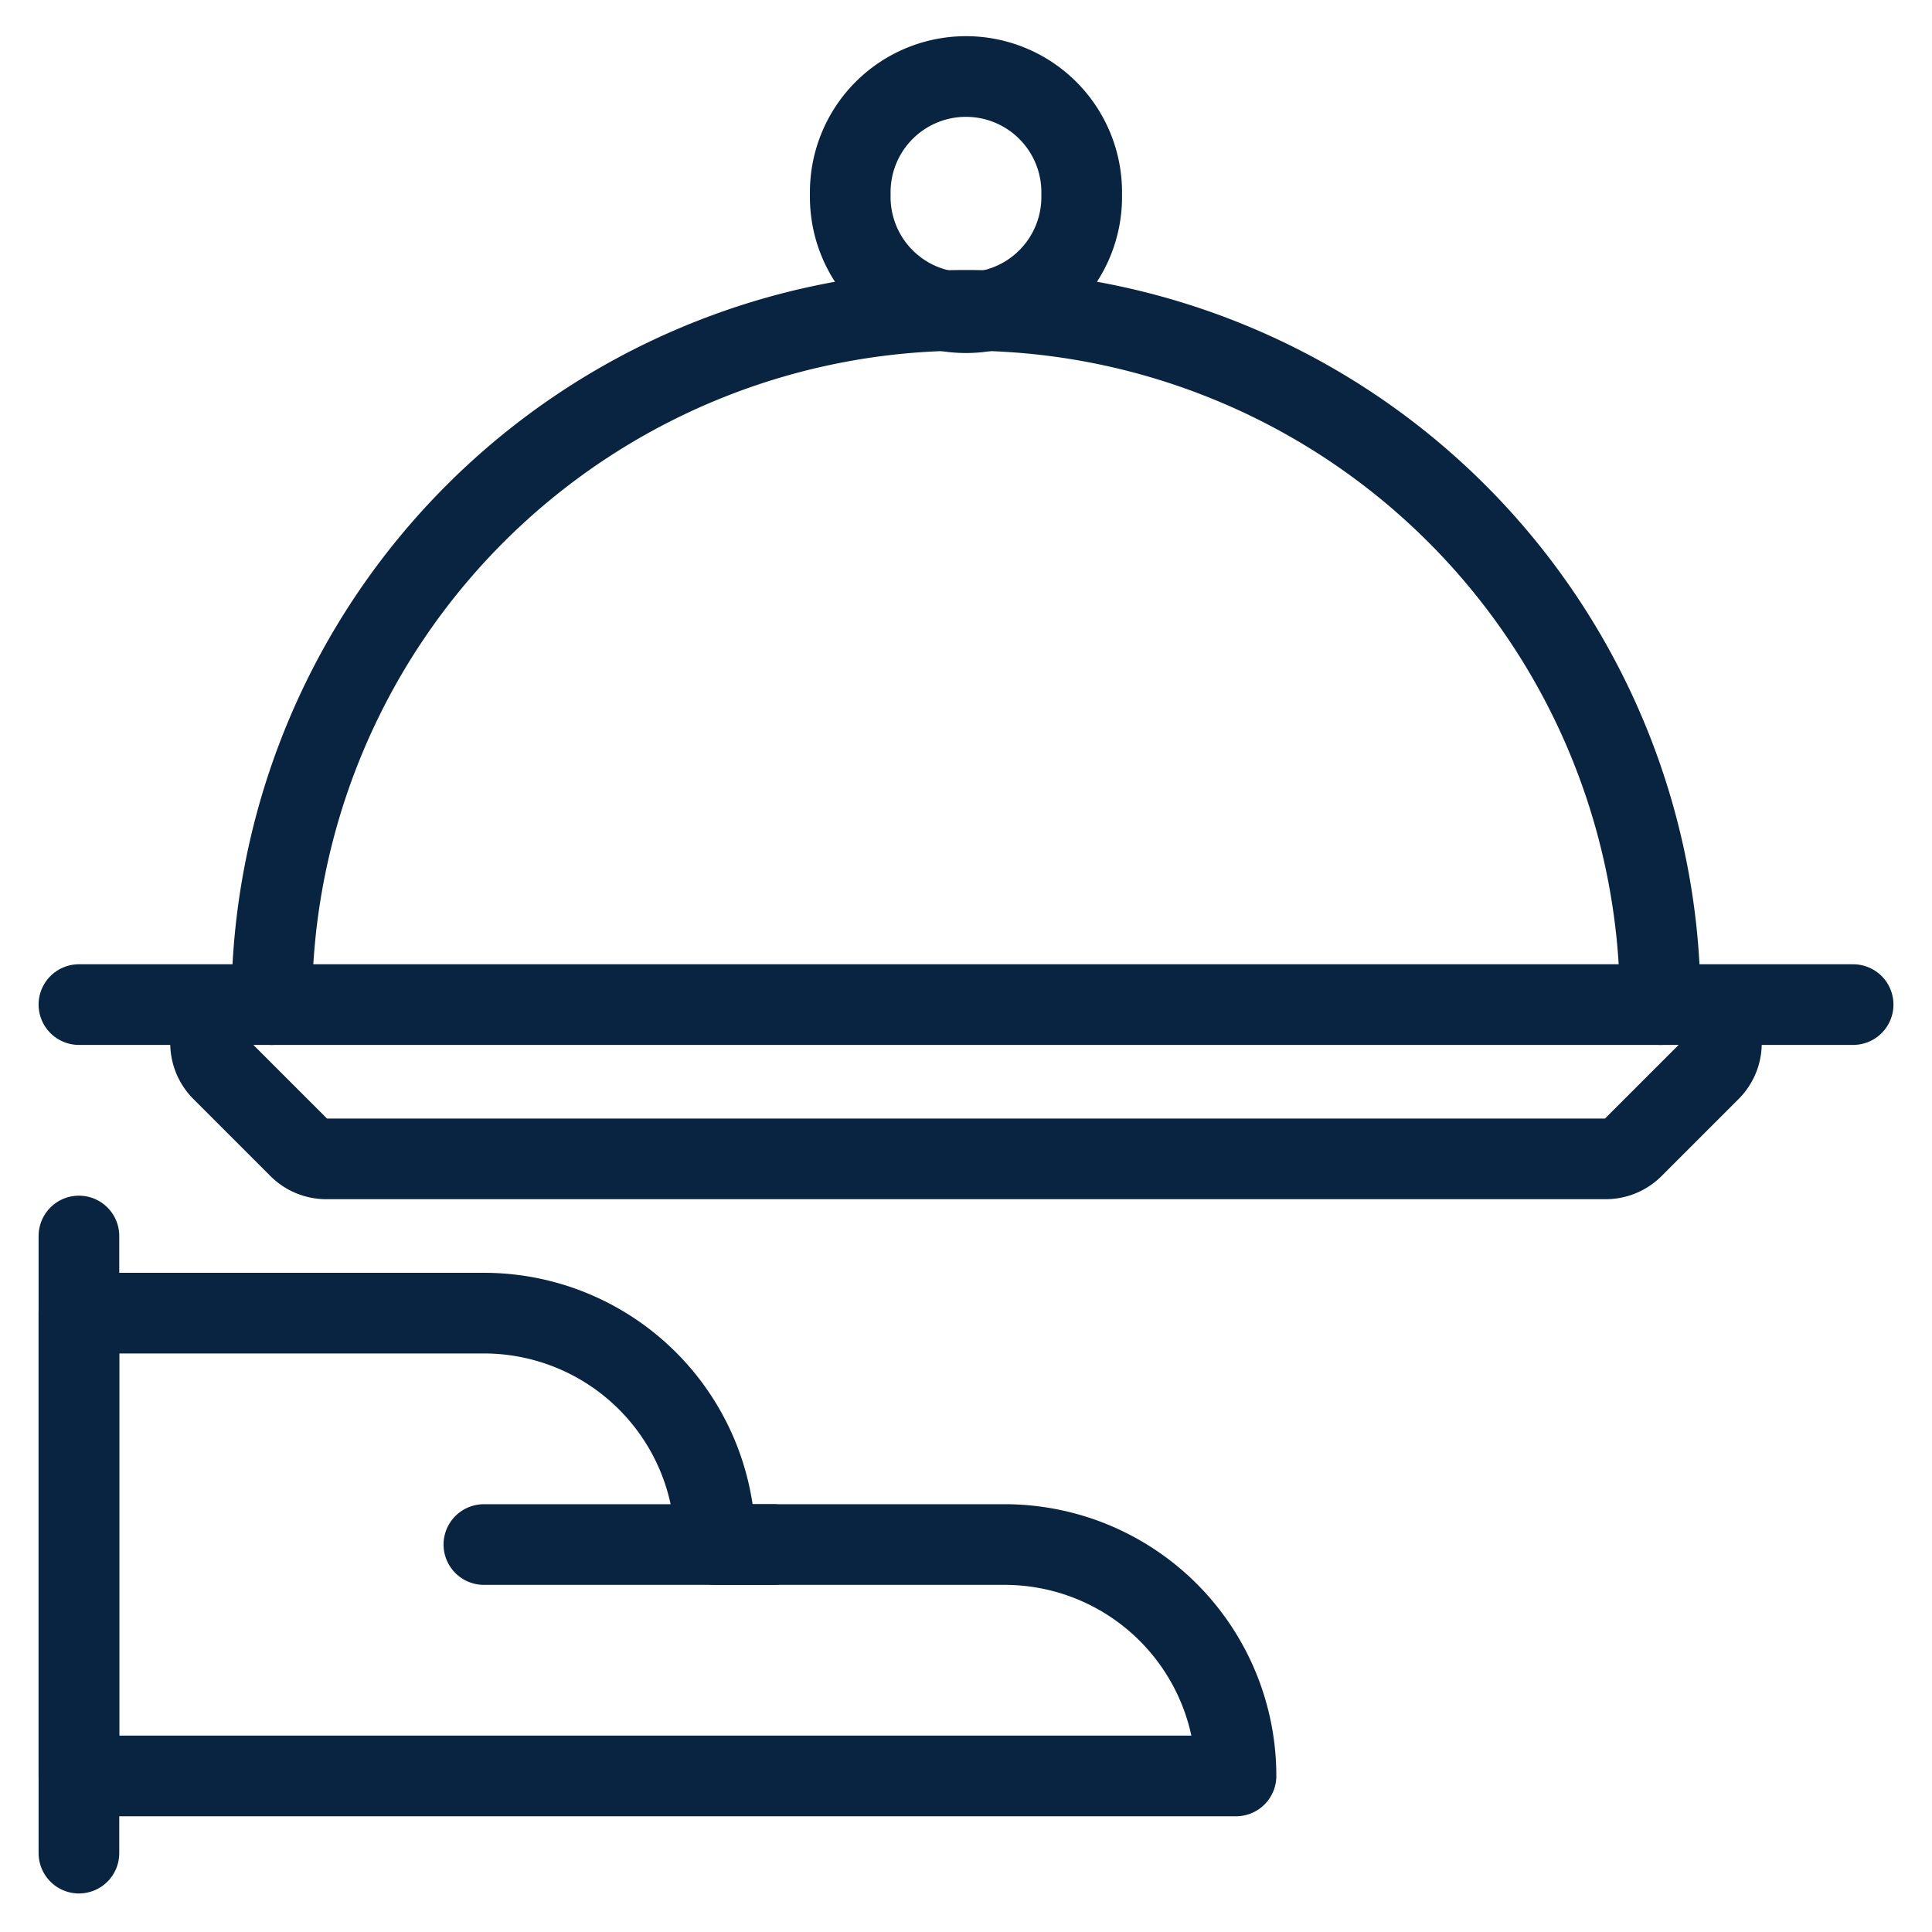
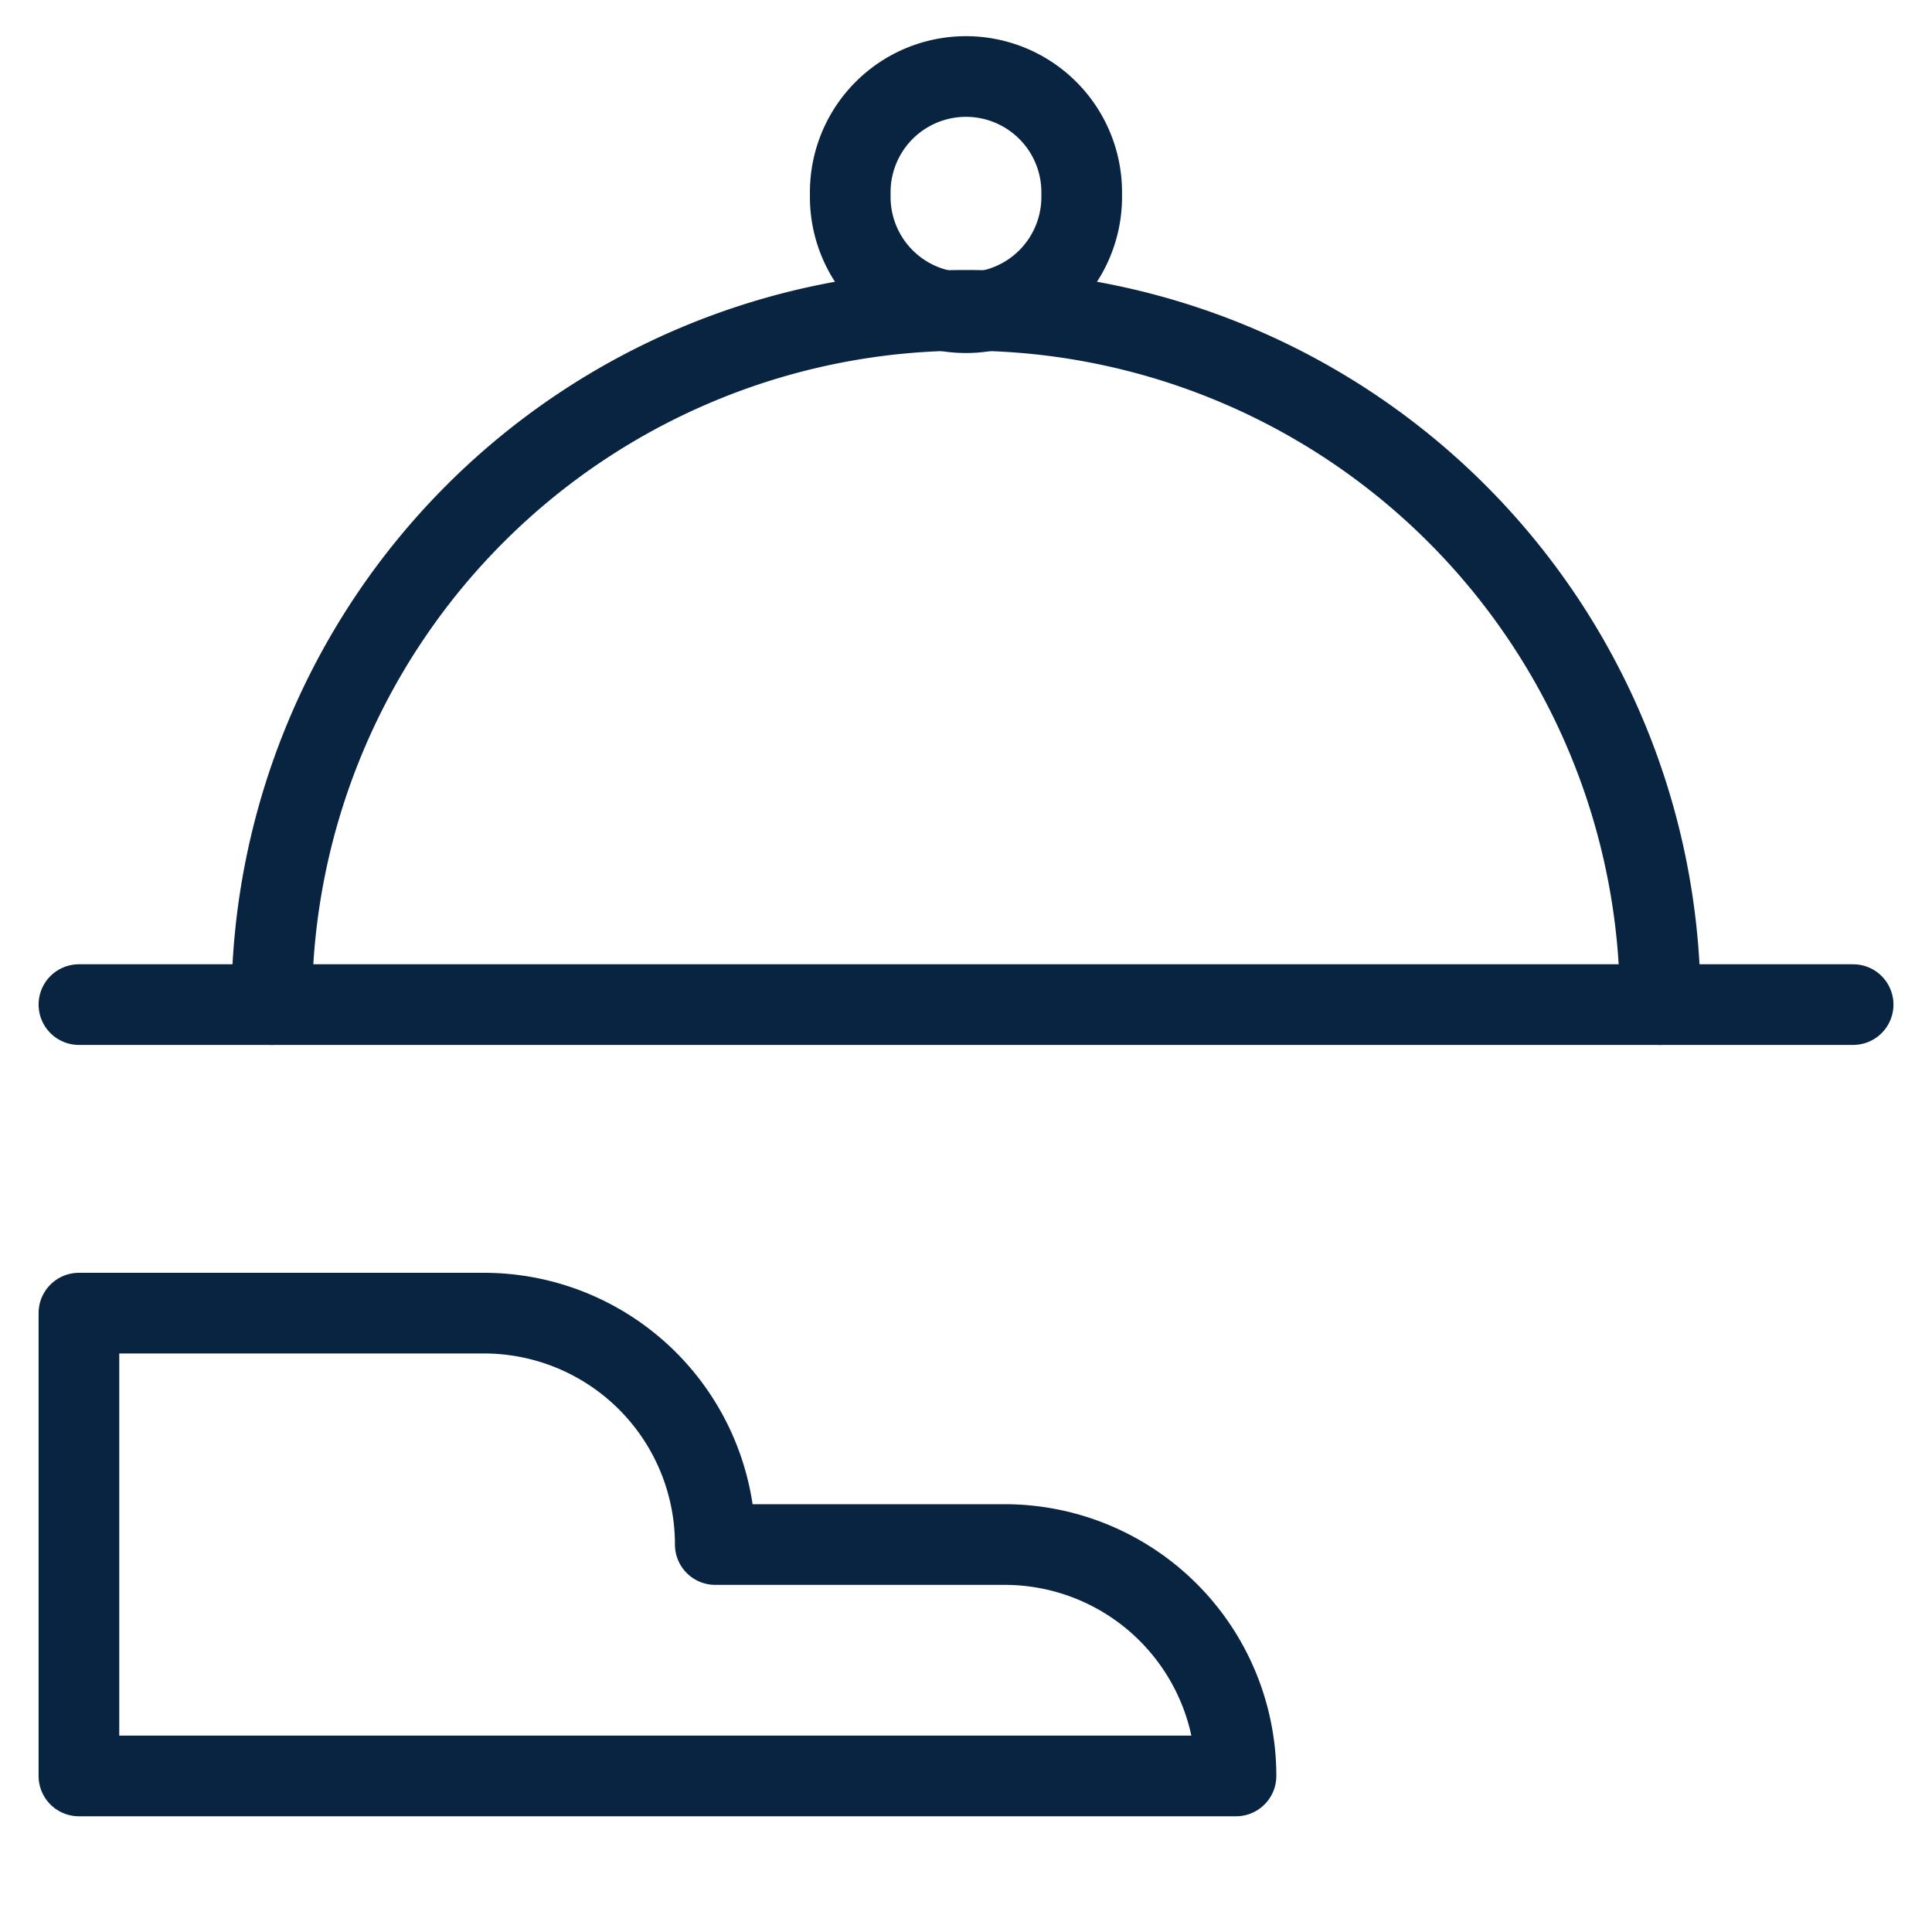
<svg xmlns="http://www.w3.org/2000/svg" viewBox="-0.835 -0.835 40 40" id="Room-Service-Give-Plate-1--Streamline-Ultimate.svg" height="40" width="40">
  <desc>Room Service Give Plate 1 Streamline Icon: https://streamlinehq.com</desc>
-   <path d="m0.799 24.755 0 12.777" fill="none" stroke="#092440" stroke-linecap="round" stroke-linejoin="round" stroke-width="1.67" />
  <path d="M24.755 35.934a4.791 4.791 0 0 0 -4.791 -4.791H13.974a4.791 4.791 0 0 0 -4.791 -4.791H0.799v9.582Z" fill="none" stroke="#092440" stroke-linecap="round" stroke-linejoin="round" stroke-width="1.67" />
-   <path d="m9.183 31.143 5.989 0" fill="none" stroke="#092440" stroke-linecap="round" stroke-linejoin="round" stroke-width="1.67" />
-   <path d="M4.323 19.964a0.799 0.799 0 0 0 -0.564 1.364l1.597 1.597a0.799 0.799 0 0 0 0.564 0.233h26.489a0.799 0.799 0 0 0 0.565 -0.233l1.597 -1.597a0.799 0.799 0 0 0 -0.565 -1.364" fill="none" stroke="#092440" stroke-linecap="round" stroke-linejoin="round" stroke-width="1.67" />
  <path d="m0.799 19.964 36.733 0" fill="none" stroke="#092440" stroke-linecap="round" stroke-linejoin="round" stroke-width="1.67" />
  <path d="M16.769 3.194a2.396 2.396 0 1 0 4.791 0 2.396 2.396 0 1 0 -4.791 0Z" fill="none" stroke="#092440" stroke-linecap="round" stroke-linejoin="round" stroke-width="1.67" />
  <path d="M4.791 19.964a14.374 14.374 0 0 1 28.748 0" fill="none" stroke="#092440" stroke-linecap="round" stroke-linejoin="round" stroke-width="1.67" />
</svg>